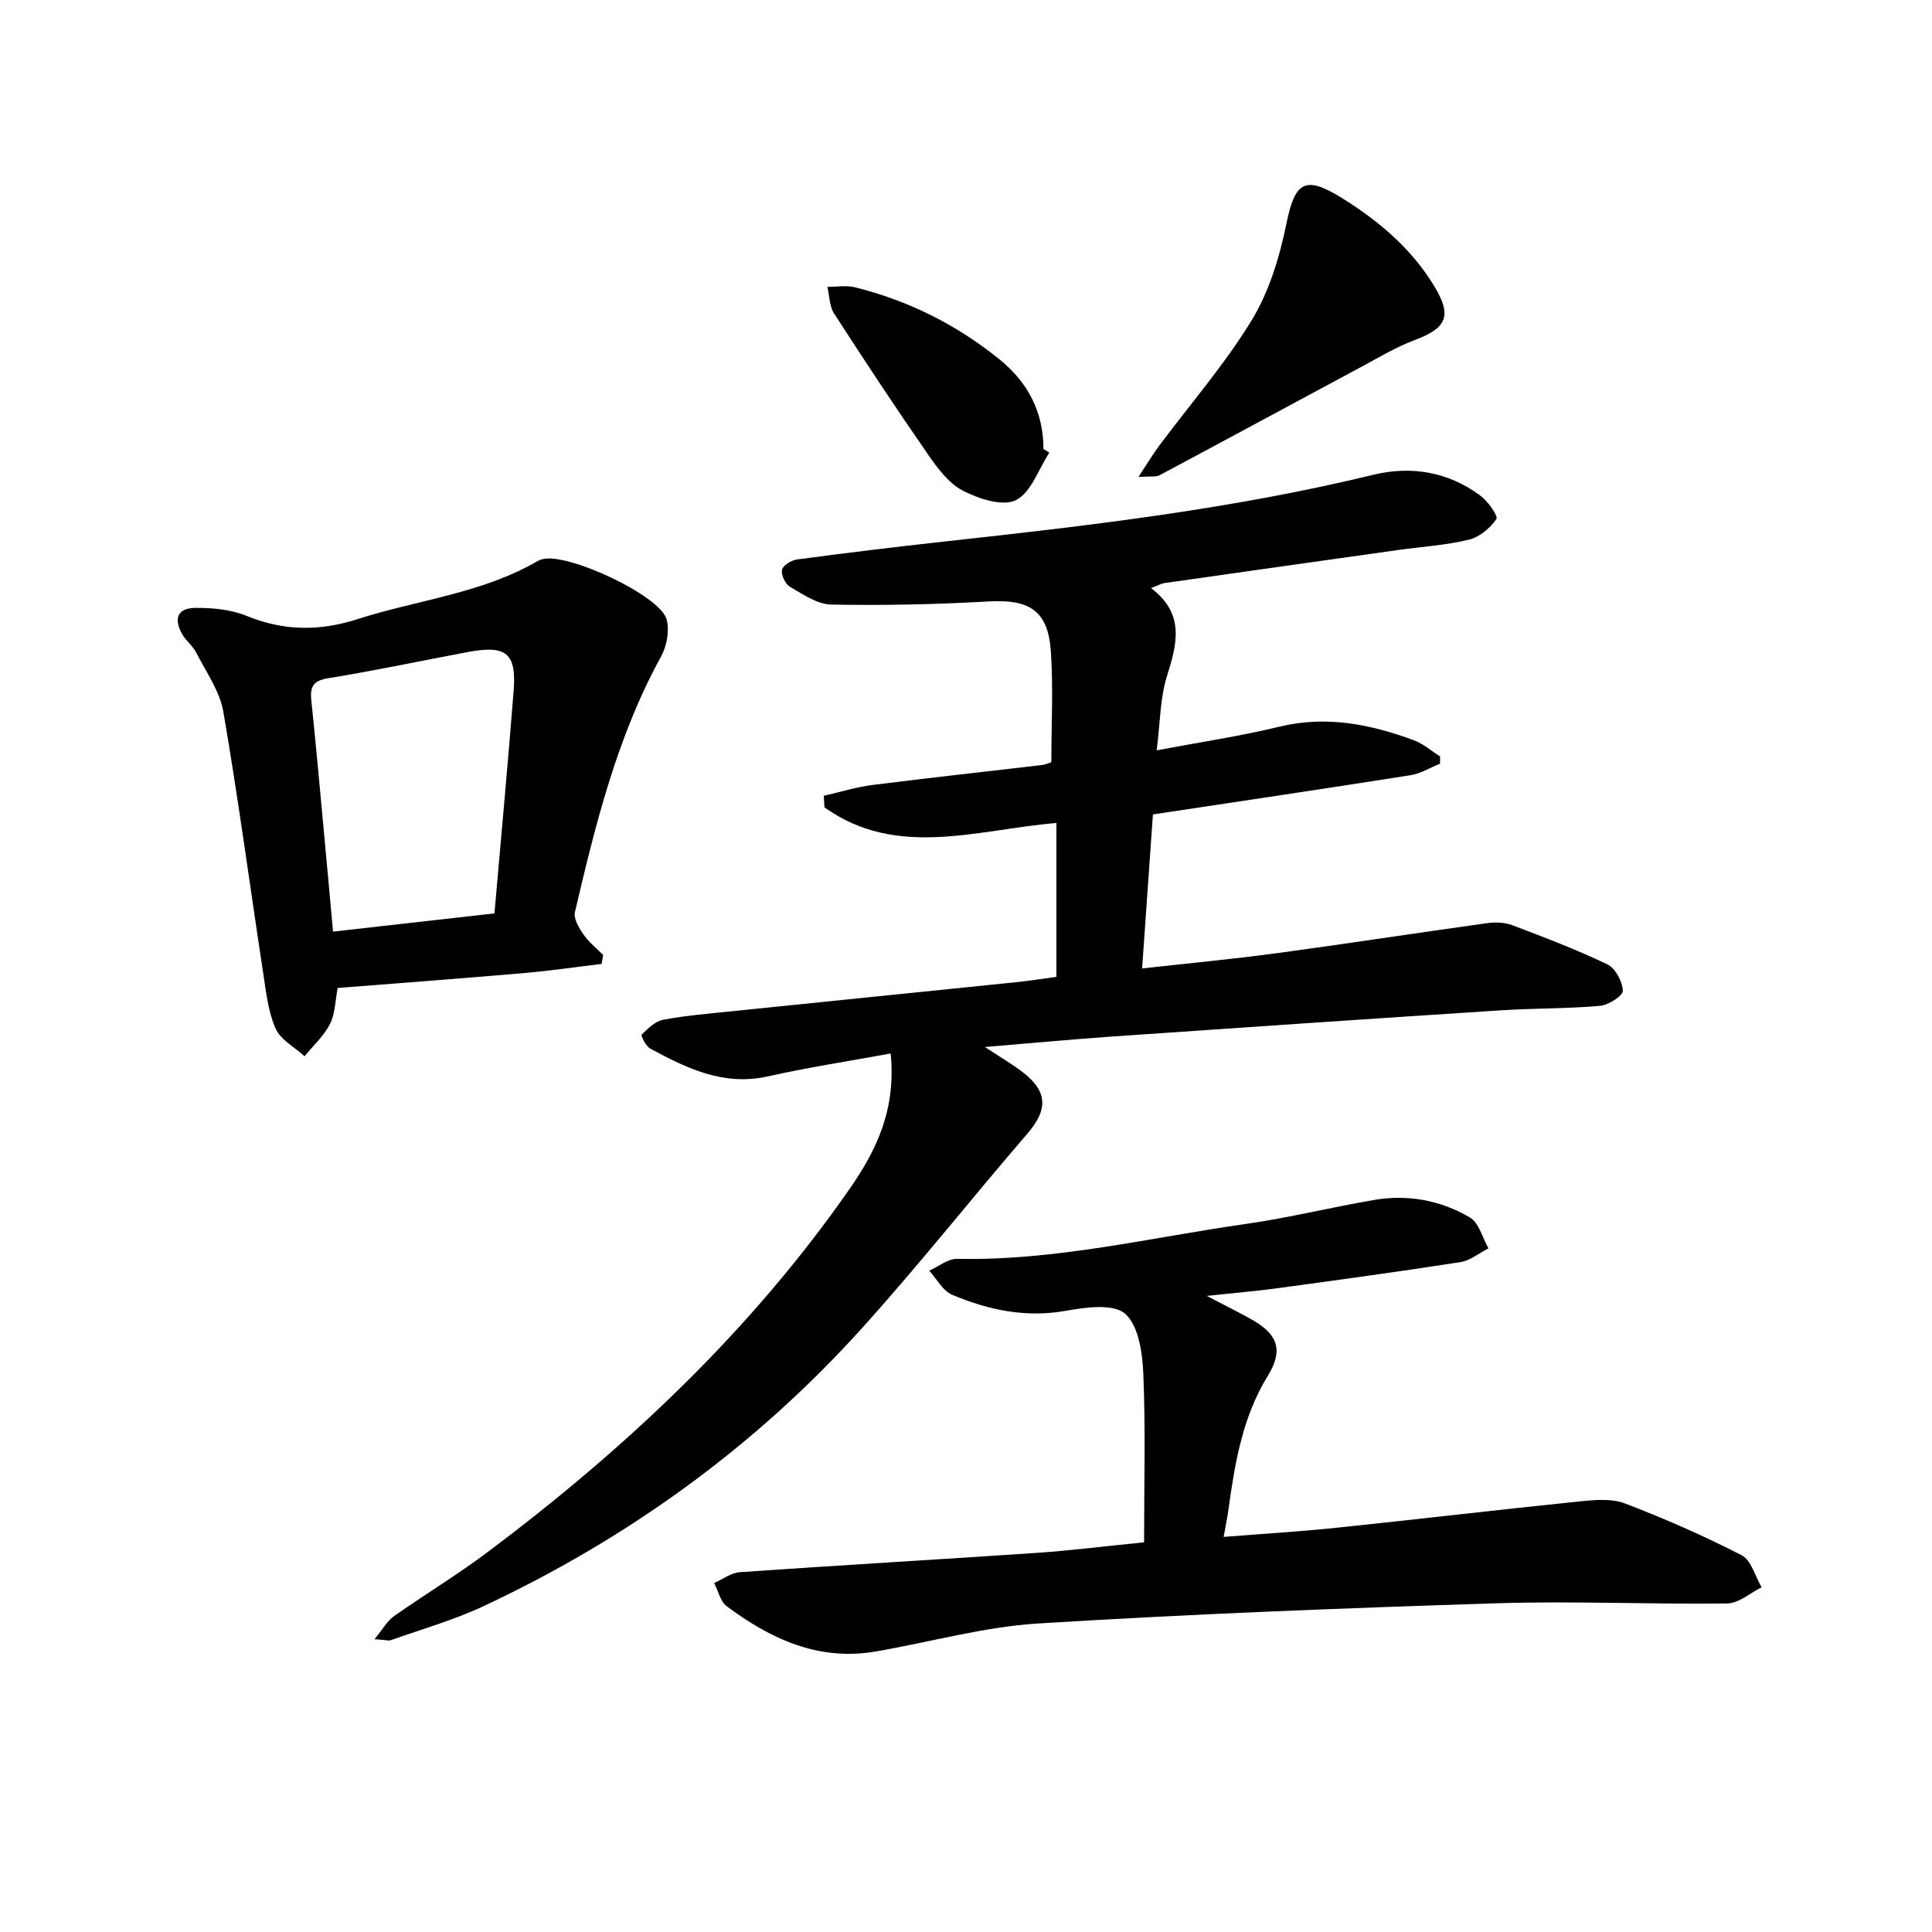
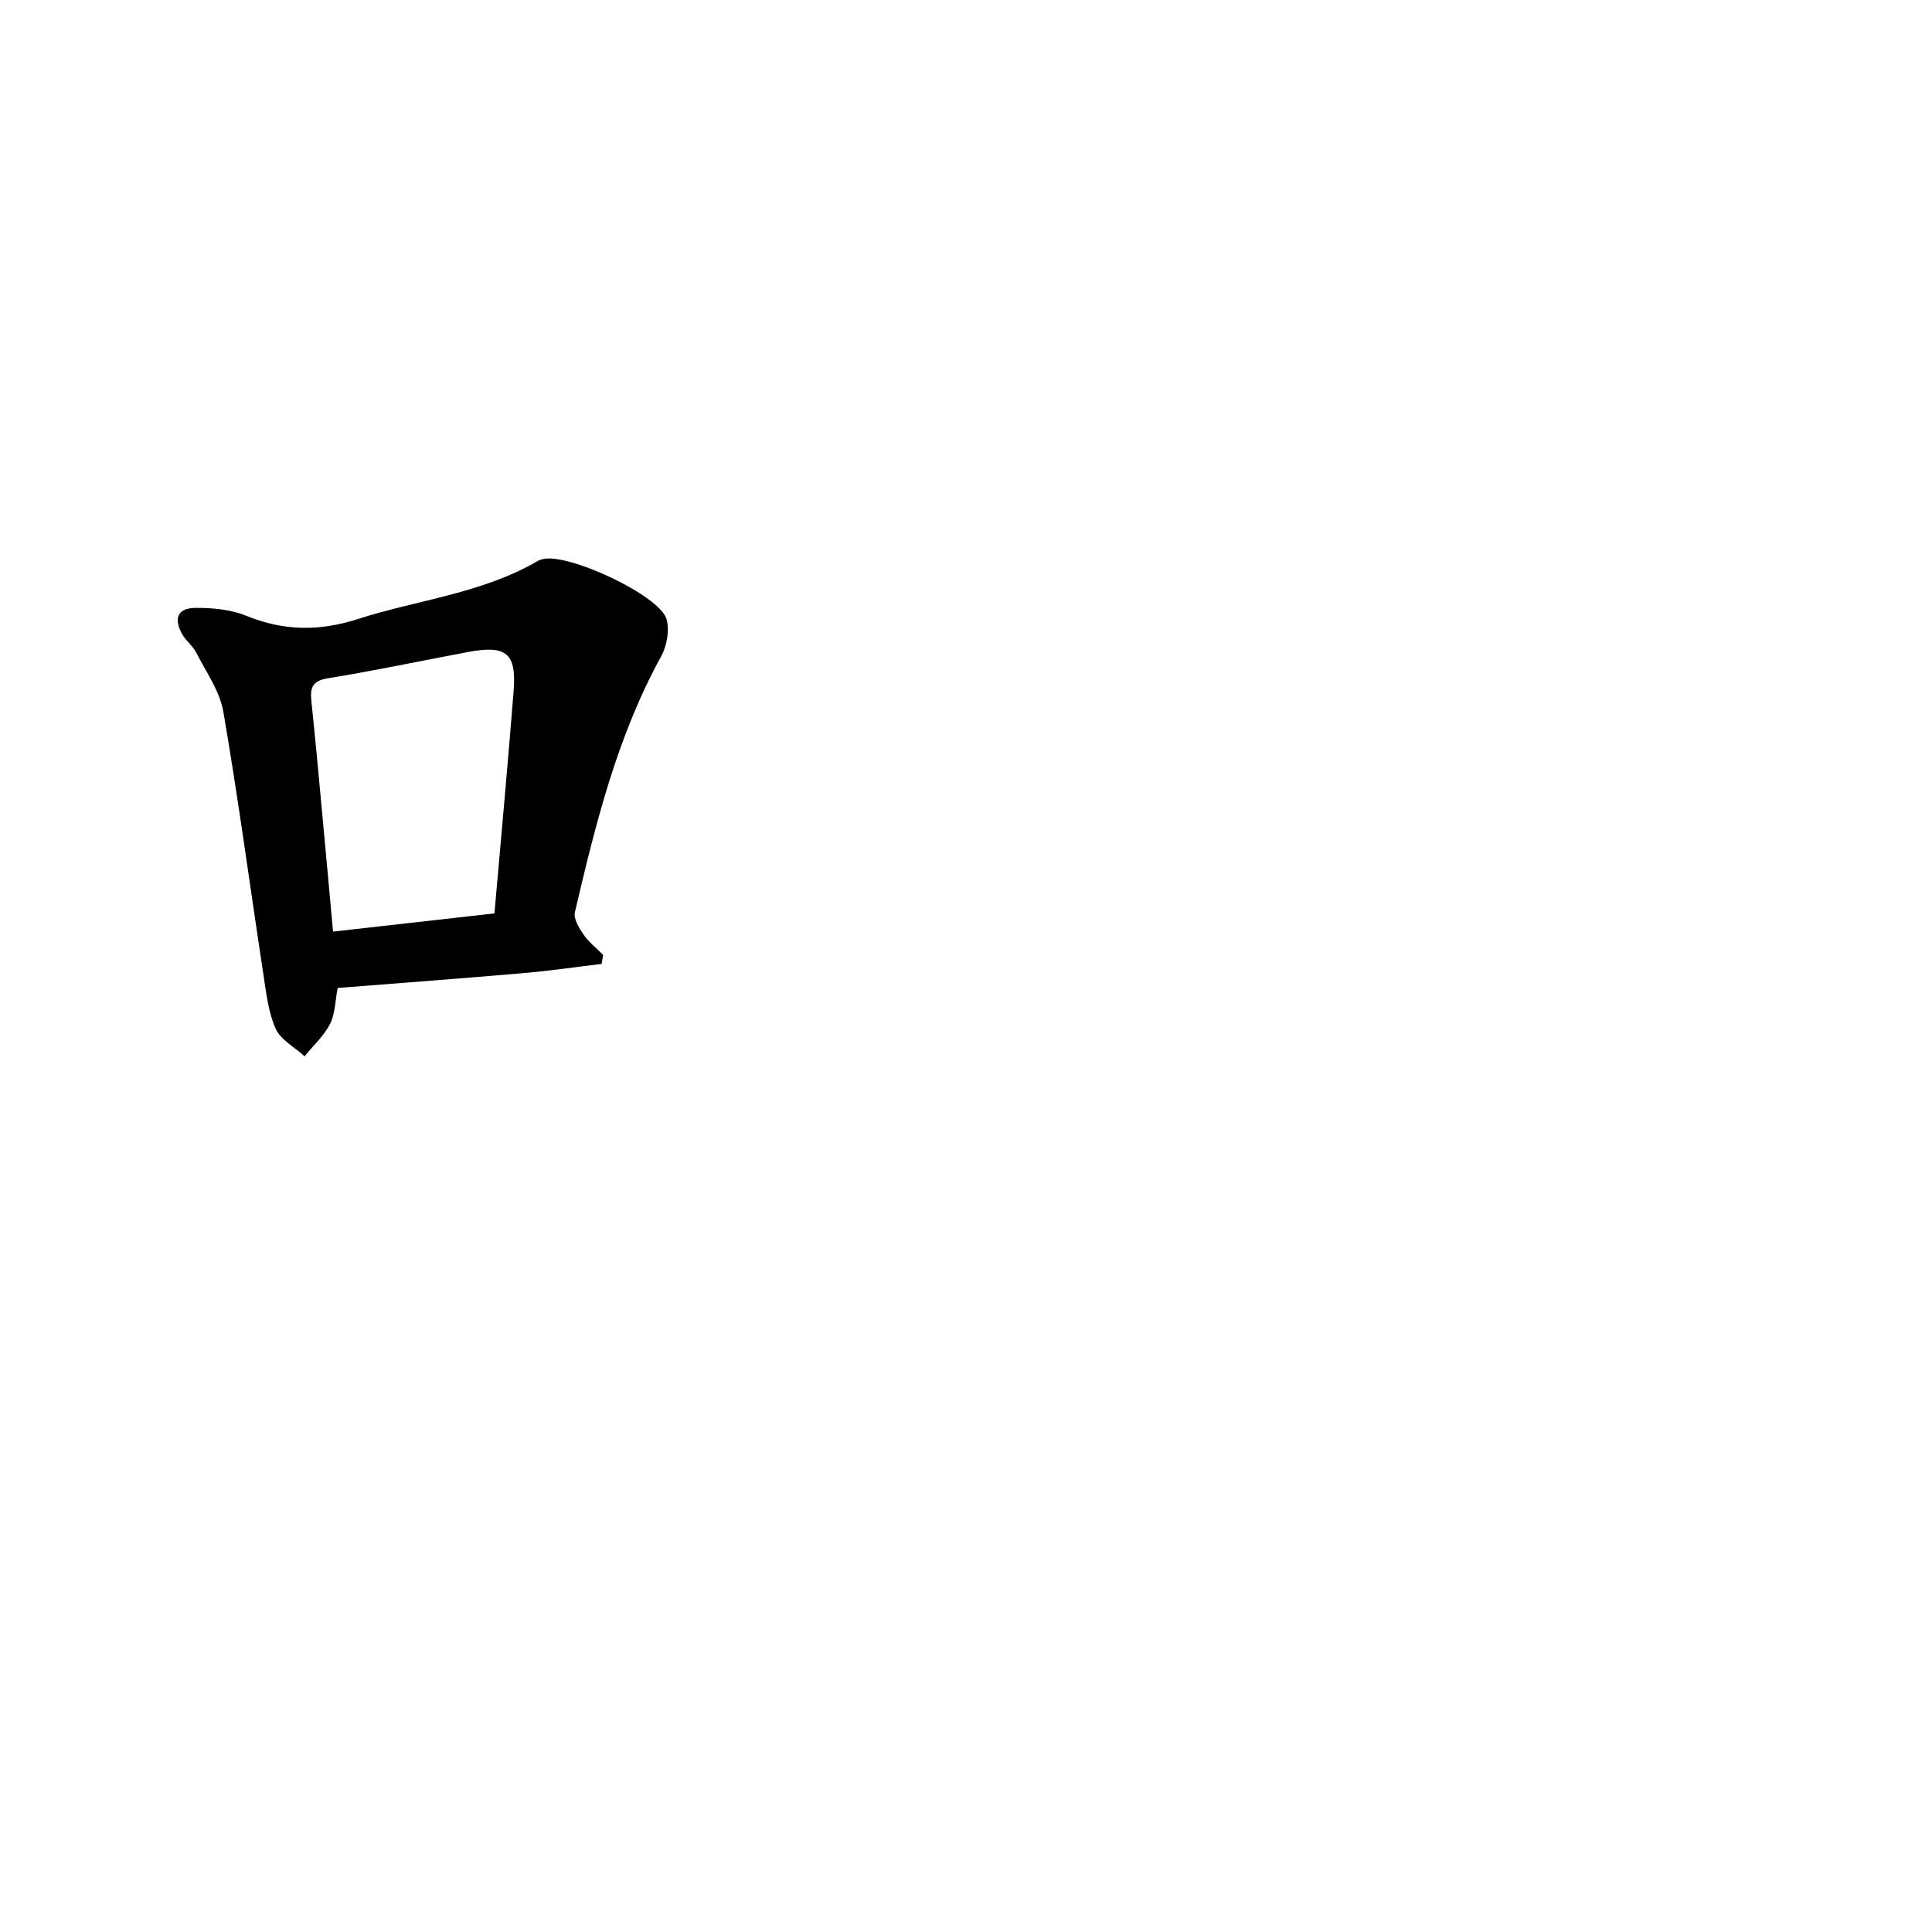
<svg xmlns="http://www.w3.org/2000/svg" enable-background="new 0 0 400 400" viewBox="0 0 400 400">
-   <path d="m184.4 218.11c-8.79 1.62-17.19 2.9-25.46 4.75-9.14 2.04-16.74-1.68-24.3-5.75-.91-.49-1.98-2.7-1.79-2.9 1.28-1.25 2.78-2.76 4.42-3.07 4.66-.88 9.41-1.27 14.14-1.76 19.7-2.03 39.4-4.01 59.1-6.04 2.66-.27 5.31-.7 8.21-1.09 0-10.69 0-21.24 0-31.86-16.4 1.36-33.01 7.47-48.02-3.23-.05-.8-.1-1.6-.15-2.4 3.39-.77 6.74-1.82 10.18-2.25 11.62-1.48 23.28-2.73 34.91-4.11.92-.11 1.8-.53 2.03-.6 0-7.91.42-15.52-.11-23.07-.59-8.32-4.48-10.68-12.81-10.21-10.87.62-21.78.85-32.66.65-2.89-.06-5.86-2.13-8.55-3.69-.97-.56-1.85-2.48-1.63-3.53.2-.91 1.95-1.97 3.12-2.12 10.21-1.36 20.43-2.61 30.66-3.73 29.75-3.26 59.46-6.71 88.62-13.8 7.86-1.91 15.51-.62 22.15 4.29 1.58 1.17 3.77 4.24 3.35 4.87-1.27 1.89-3.52 3.75-5.71 4.28-4.74 1.15-9.69 1.44-14.54 2.12-16.14 2.27-32.29 4.55-48.42 6.85-.73.1-1.42.52-2.83 1.05 7.04 5.32 5.41 11.52 3.29 18.25-1.43 4.56-1.39 9.59-2.12 15.34 9.11-1.72 17.35-2.94 25.41-4.9 9.72-2.35 18.84-.51 27.85 2.82 1.95.72 3.62 2.21 5.42 3.35-.01.5-.01 1-.02 1.49-2.04.82-4 2.06-6.12 2.39-17.5 2.76-35.03 5.36-53.32 8.12-.73 10.44-1.47 20.92-2.24 31.89 9.63-1.08 18.73-1.93 27.78-3.15 14.59-1.97 29.14-4.22 43.72-6.24 1.68-.23 3.6-.15 5.16.44 6.64 2.51 13.29 5.04 19.68 8.11 1.65.79 3.11 3.54 3.19 5.45.04 1.03-2.97 2.98-4.72 3.13-6.78.6-13.62.48-20.41.92-26.73 1.73-53.45 3.55-80.17 5.4-8.51.59-17.02 1.39-26.78 2.2 3.29 2.17 5.69 3.56 7.87 5.24 5.2 4.02 5.18 7.77.93 12.7-11.49 13.32-22.41 27.15-34.19 40.21-22.14 24.56-48.51 43.61-78.44 57.63-6.13 2.87-12.72 4.74-19.12 7.02-.54.19-1.22-.05-3.42-.19 1.74-2.12 2.62-3.77 3.98-4.73 6.48-4.57 13.29-8.68 19.62-13.44 28.56-21.46 54.35-45.71 74.86-75.2 5.54-7.99 9.55-16.42 8.4-27.9z" />
-   <path d="m236.87 319.32c0-11.88.32-23.44-.16-34.97-.18-4.3-.99-9.92-3.77-12.36-2.43-2.13-8.16-1.34-12.21-.61-8.36 1.5-16.11-.16-23.62-3.32-1.93-.81-3.17-3.28-4.72-4.99 1.93-.85 3.88-2.48 5.8-2.44 20.3.43 39.95-4.41 59.84-7.24 8.92-1.27 17.7-3.47 26.58-4.97 6.94-1.17 13.71.11 19.71 3.64 1.89 1.11 2.6 4.21 3.85 6.4-1.94.98-3.79 2.54-5.83 2.85-12.51 1.95-25.06 3.66-37.6 5.37-4.55.62-9.13 1-14.9 1.62 3.93 2.07 6.97 3.52 9.86 5.22 5.07 3 5.86 6.34 2.78 11.34-5.3 8.61-6.85 18.3-8.2 28.06-.22 1.56-.55 3.09-.94 5.28 7.95-.63 15.6-1.09 23.22-1.88 16.84-1.75 33.66-3.75 50.51-5.47 3.1-.32 6.6-.64 9.38.43 8.22 3.14 16.31 6.7 24.13 10.71 1.99 1.02 2.79 4.36 4.14 6.64-2.37 1.17-4.74 3.32-7.12 3.35-15.87.21-31.76-.54-47.61-.04-31.68 1-63.37 2.22-95.01 4.18-11.3.7-22.43 3.87-33.67 5.8-11.81 2.03-21.73-2.56-30.84-9.36-1.33-.99-1.77-3.18-2.62-4.81 1.78-.78 3.52-2.13 5.35-2.25 20.56-1.43 41.14-2.62 61.7-4.01 6.75-.47 13.52-1.33 21.97-2.17z" />
  <path d="m124.56 199.57c-5.34.64-10.67 1.42-16.03 1.89-12.77 1.1-25.56 2.06-38.62 3.09-.51 2.6-.5 5.3-1.58 7.44-1.26 2.48-3.47 4.48-5.27 6.7-2.07-1.9-4.99-3.42-6.02-5.78-1.55-3.54-1.96-7.62-2.56-11.52-2.75-18.01-5.15-36.08-8.24-54.03-.74-4.28-3.57-8.23-5.62-12.25-.7-1.38-2.09-2.4-2.87-3.76-1.87-3.29-1-5.45 2.68-5.49 3.56-.04 7.39.33 10.64 1.66 7.68 3.13 15.06 3.2 22.93.67 12.44-4 25.75-5.3 37.32-12.04.27-.16.58-.24.88-.34 4.98-1.58 24.48 7.43 25.82 12.44.62 2.31.04 5.49-1.14 7.65-9.13 16.6-13.58 34.75-17.85 52.95-.32 1.35.85 3.28 1.77 4.62 1.1 1.59 2.69 2.84 4.07 4.24-.1.62-.2 1.24-.31 1.86zm-22.19-10.46c1.37-15.73 2.78-30.87 3.97-46.02.62-7.89-1.51-9.59-9.5-8.09-9.64 1.81-19.23 3.86-28.91 5.42-3.29.53-3.76 1.95-3.46 4.76.93 8.83 1.72 17.67 2.54 26.51.65 6.91 1.27 13.83 1.94 21.19 11.26-1.27 22.07-2.49 33.42-3.77z" />
-   <path d="m235.7 98.75c1.92-2.9 3.01-4.74 4.28-6.45 6.44-8.64 13.58-16.84 19.17-26 3.61-5.92 5.76-13.04 7.17-19.91 1.78-8.72 3.78-10.18 11.48-5.41 7.62 4.73 14.41 10.46 19.12 18.22 3.8 6.25 2.62 8.73-4.13 11.25-3.78 1.42-7.3 3.55-10.88 5.47-13.95 7.48-27.87 15.02-41.83 22.47-.73.4-1.79.18-4.38.36z" />
-   <path d="m217.25 93.73c-2.24 3.41-3.77 8.24-6.92 9.82-2.71 1.36-7.65-.26-10.92-1.93-2.91-1.48-5.23-4.58-7.19-7.4-6.69-9.65-13.16-19.44-19.53-29.31-.98-1.51-.95-3.67-1.39-5.52 1.9.01 3.9-.35 5.7.09 11.07 2.75 21.06 7.74 29.94 14.93 5.91 4.79 9.08 10.89 9.1 18.55.41.26.81.51 1.21.77z" />
</svg>